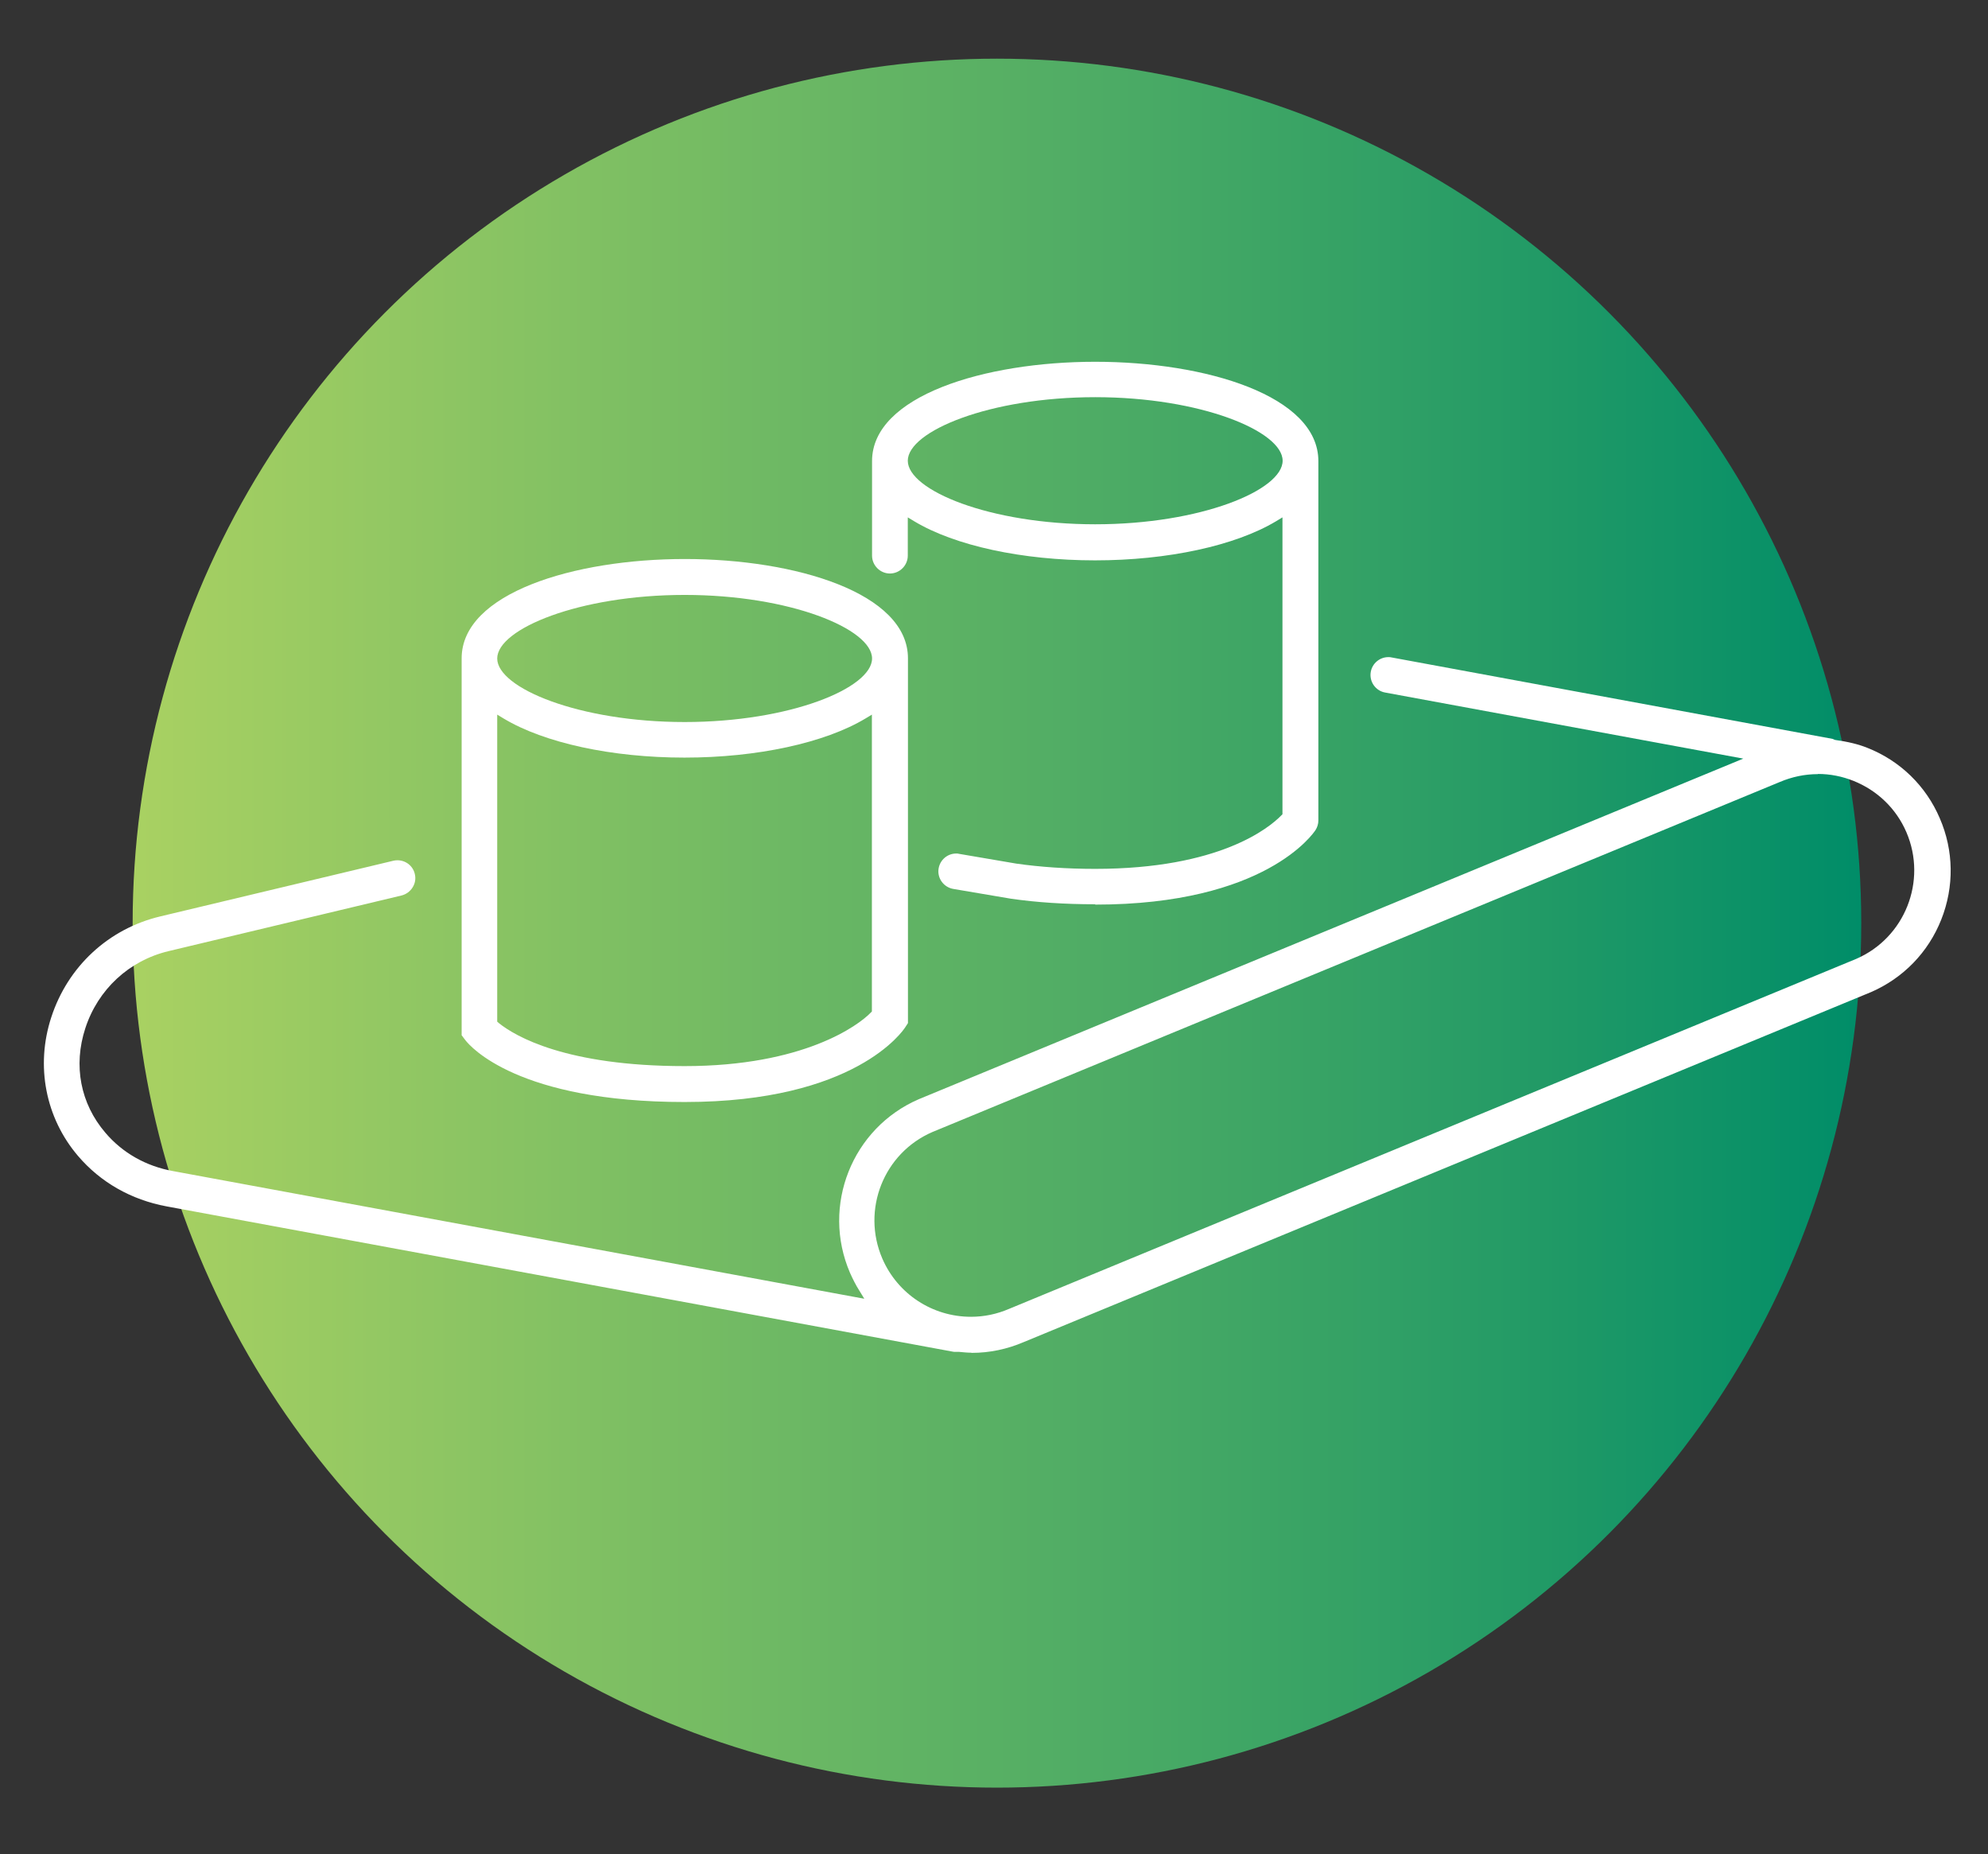
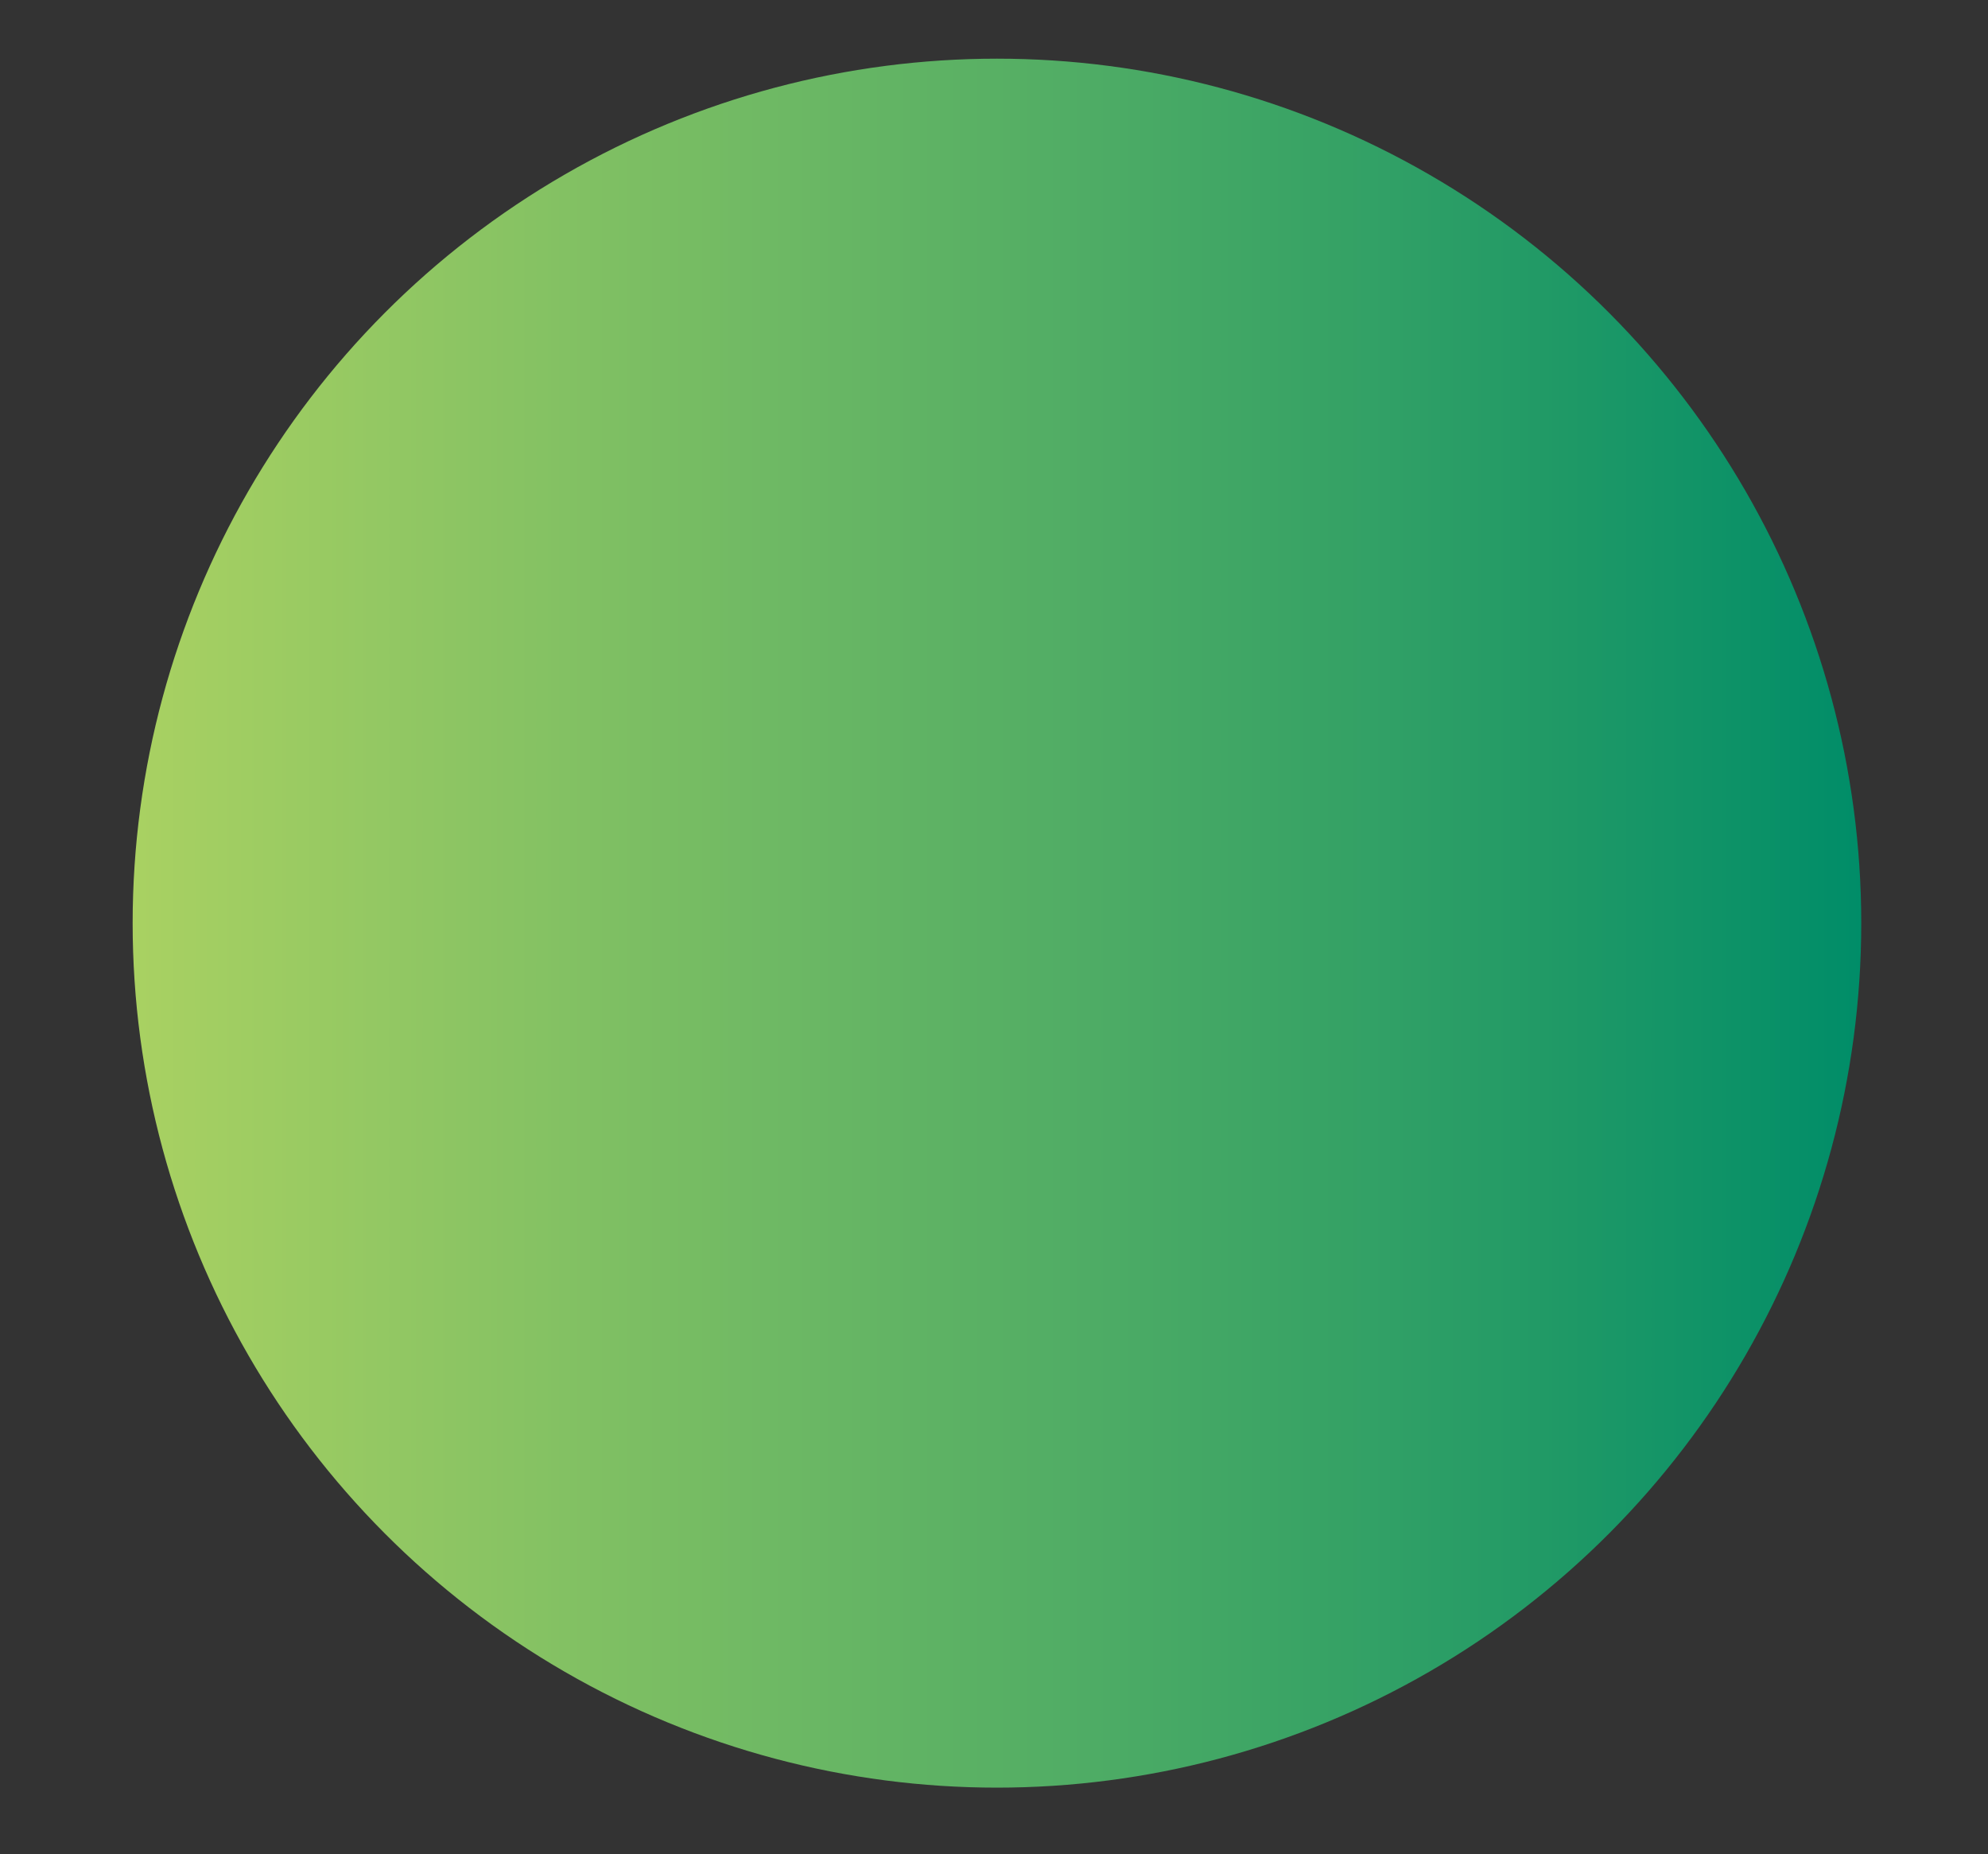
<svg xmlns="http://www.w3.org/2000/svg" id="Layer_1" data-name="Layer 1" viewBox="0 0 117.95 110">
  <rect x="0" y="0" width="117.95" height="110" fill="#333333" stroke="none" />
  <defs>
    <style>
      .cls-1 {
        fill: #fff;
      }

      .cls-2 {
        fill: url(#New_Gradient_Swatch_2);
      }
    </style>
    <linearGradient id="New_Gradient_Swatch_2" data-name="New Gradient Swatch 2" x1="7.87" y1="54.76" x2="110.42" y2="54.76" gradientUnits="userSpaceOnUse">
      <stop offset="0" stop-color="#a9d162" />
      <stop offset=".25" stop-color="#83c163" />
      <stop offset=".8" stop-color="#249b66" />
      <stop offset="1" stop-color="#008d68" />
    </linearGradient>
  </defs>
  <circle class="cls-2" cx="59.15" cy="54.76" r="51.28" />
-   <path class="cls-1" d="M40.62,65.37c-9.88,0-12.72-3.29-13.01-3.67l-.22-.29v-22.36c0-3.86,6.66-5.89,13.24-5.89s13.24,2.02,13.24,5.89v21.64l-.17.26c-.12.18-2.95,4.42-13.07,4.42ZM29.51,60.61l.09.08c.96.77,3.96,2.55,11.02,2.55s10.32-2.42,11.04-3.17l.07-.07v-17.61l-.38.23c-2.42,1.45-6.43,2.32-10.74,2.32s-8.32-.87-10.73-2.32l-.38-.23v18.22ZM40.62,35.29c-6.26,0-11.12,2.02-11.12,3.77s4.86,3.77,11.12,3.77,11.12-2.02,11.12-3.77-4.86-3.77-11.12-3.77Z" />
-   <path class="cls-1" d="M64.98,53.64c-1.79,0-3.48-.11-5-.33l-3.42-.58c-.58-.1-.97-.65-.87-1.22.09-.51.53-.88,1.04-.88.06,0,.12,0,.18.02l3.4.58c1.41.2,2.98.31,4.67.31,7.37,0,10.32-2.43,11.04-3.17l.07-.07v-17.61l-.38.23c-2.42,1.45-6.43,2.32-10.74,2.32s-8.32-.87-10.73-2.32l-.38-.23v2.27c0,.58-.48,1.06-1.06,1.06s-1.06-.48-1.06-1.06v-5.61c0-3.86,6.66-5.89,13.24-5.89s13.24,2.02,13.24,5.89v21.32c0,.2-.06.4-.17.57-.12.18-2.96,4.42-13.07,4.42ZM64.98,23.56c-6.26,0-11.12,2.02-11.12,3.77s4.86,3.77,11.12,3.77,11.12-2.02,11.12-3.77-4.86-3.77-11.12-3.77Z" />
-   <path class="cls-1" d="M57.61,80.24c-.24,0-.48-.03-.72-.05h-.11s-.08,0-.11,0c-.05,0-.09,0-.13-.01l-46.66-8.62c-2.09-.39-3.91-1.42-5.25-2.99-1.93-2.26-2.53-5.34-1.59-8.22.98-3.02,3.4-5.26,6.47-5.99l13.82-3.3c.08-.02.16-.03.25-.03.49,0,.92.33,1.03.81.07.28.02.56-.13.8-.15.24-.38.41-.66.48l-13.82,3.3c-2.34.56-4.19,2.27-4.94,4.58-.72,2.21-.29,4.46,1.19,6.19,1.02,1.2,2.41,1.99,4.03,2.28l41,7.57-.3-.49c-.21-.33-.39-.69-.55-1.05-1.71-3.97.12-8.59,4.09-10.3l48.91-20.2-21.25-3.92c-.28-.05-.52-.21-.68-.44-.16-.23-.22-.52-.17-.79.09-.5.53-.87,1.04-.87.07,0,.13,0,.2.02l26.16,4.83.14.06c.78.11,1.37.25,1.92.47,1.95.77,3.48,2.26,4.3,4.18.83,1.92.86,4.05.09,6s-2.26,3.48-4.17,4.31l-50.27,20.76c-.98.42-2.02.64-3.08.64ZM107.86,45.92c-.78,0-1.54.16-2.27.47l-50.27,20.76c-2.89,1.25-4.22,4.61-2.97,7.51.91,2.1,2.97,3.45,5.26,3.45.78,0,1.54-.16,2.26-.47l50.26-20.76c2.89-1.25,4.22-4.62,2.98-7.51-.6-1.4-1.72-2.48-3.14-3.05-.68-.27-1.39-.41-2.11-.41Z" />
</svg>